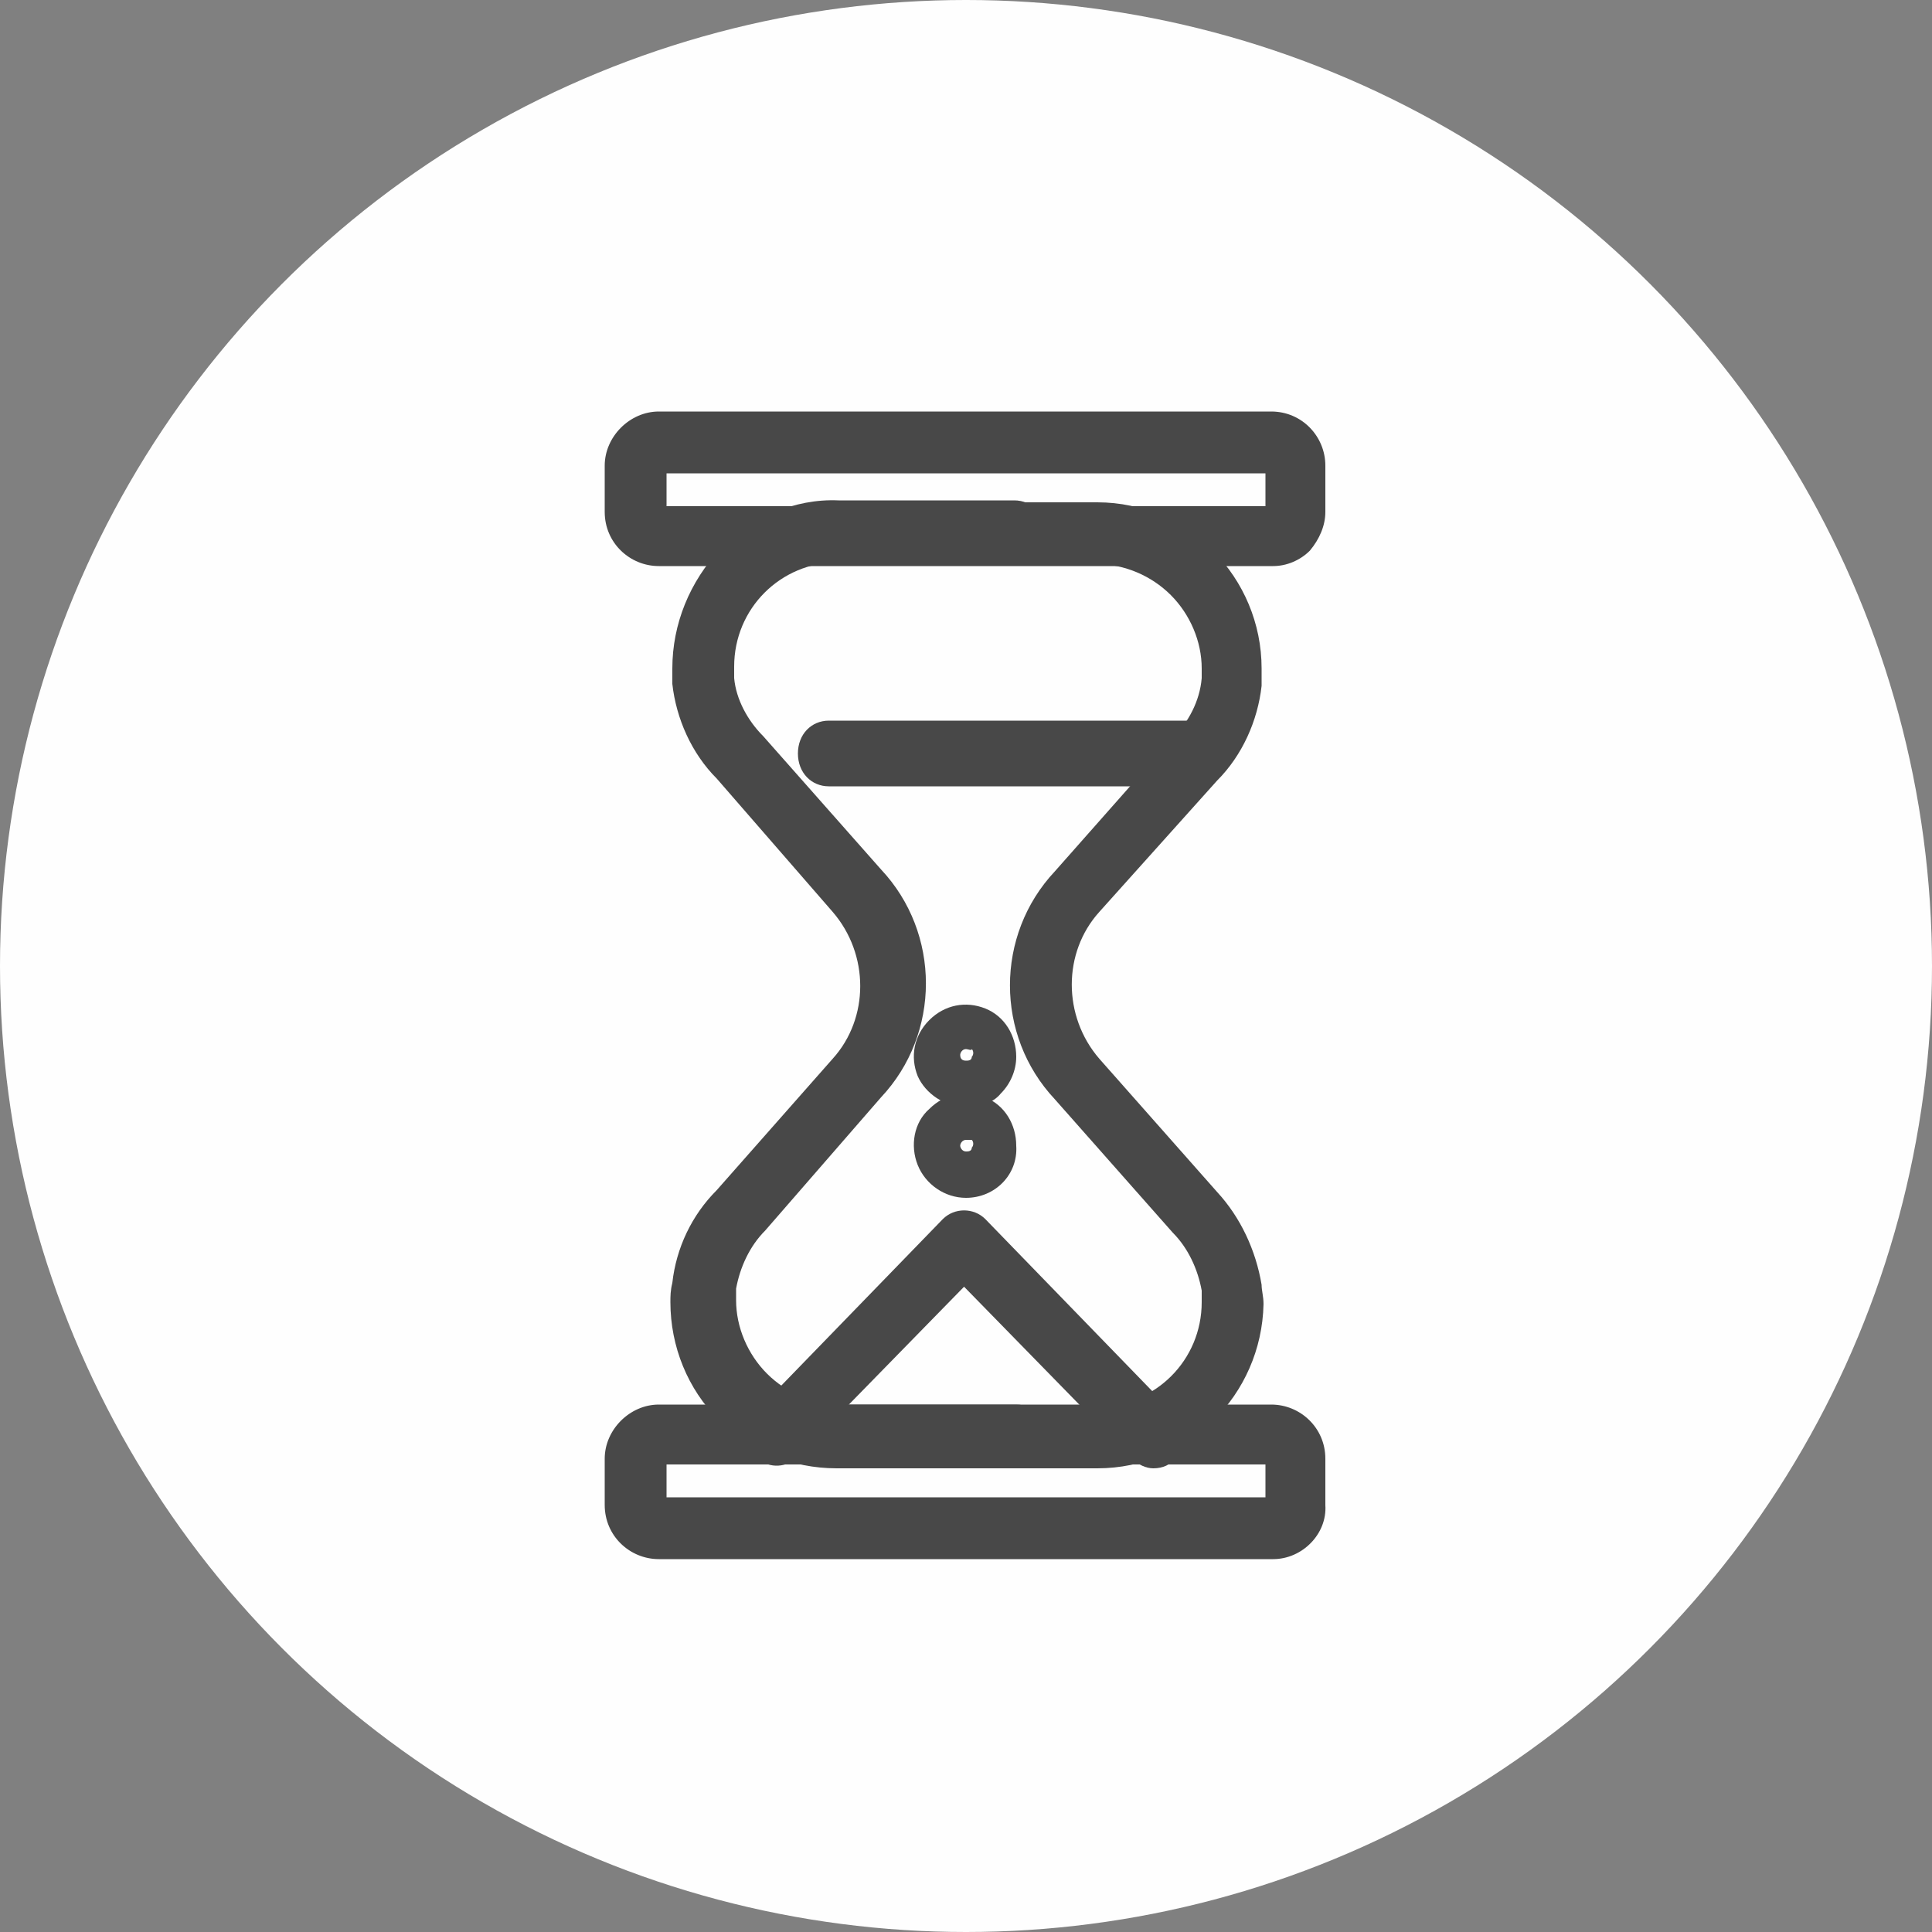
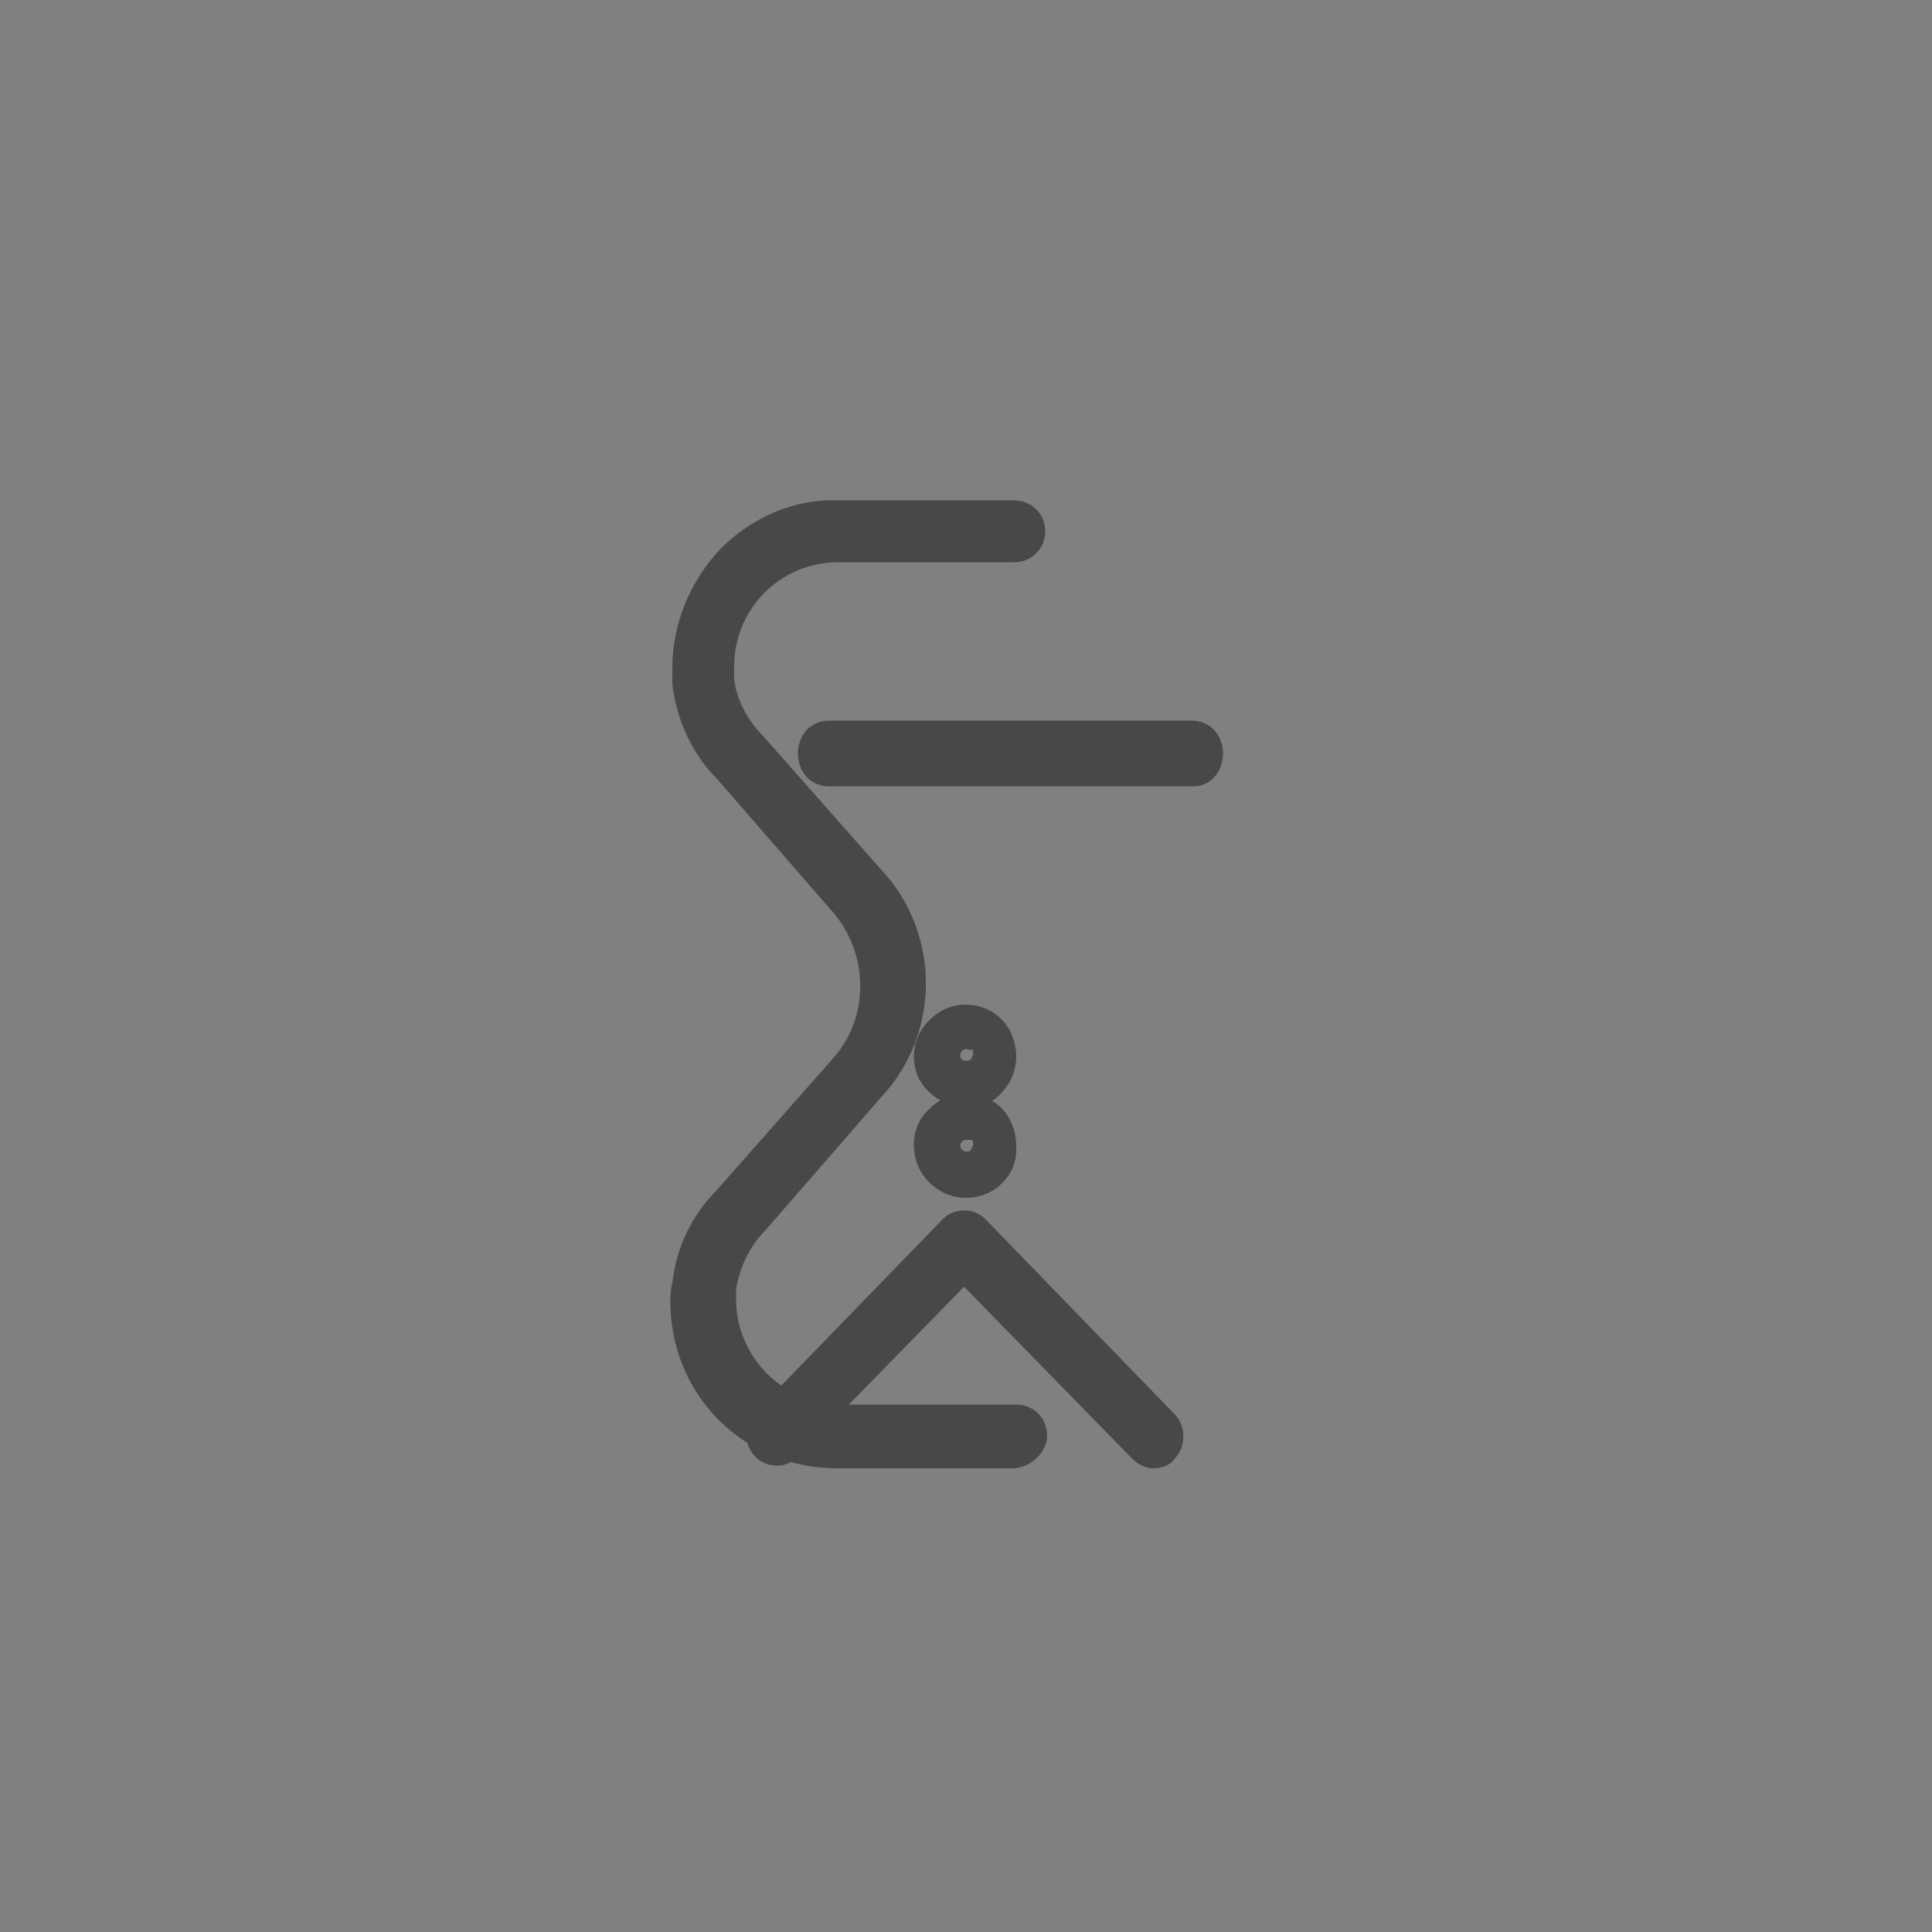
<svg xmlns="http://www.w3.org/2000/svg" version="1.1" id="Layer_1" x="0px" y="0px" viewBox="0 0 100 100" style="enable-background:new 0 0 100 100;" xml:space="preserve">
  <rect x="0" y="0" width="100" height="100" fill="#808080" stroke="none" />
  <style type="text/css">
	.st0{fill-rule:evenodd;clip-rule:evenodd;fill:#F1F4F6;fill-opacity:0.5;}
	.st1{fill:#BAC6D1;}
</style>
  <g>
    <g>
      <g transform="translate(-912, -1357) translate(900, 1345)">
-         <circle class="circle-bg" fill="#fefefe" cx="62" cy="62" r="50" />
        <g>
-           <path class="primary-fill" fill="#484848" d="M77.9,92.7H46.1c-1.5,0-2.8-1.2-2.8-2.8v-2.4c0-1.5,1.3-2.8,2.8-2.8h31.7c1.5,0,2.8,1.2,2.8,2.8v2.4      C80.7,91.4,79.4,92.7,77.9,92.7z M46.5,89.5h31v-1.7h-31V89.5z M77.9,41.3H46.1c-1.5,0-2.8-1.2-2.8-2.8v-2.4      c0-1.5,1.3-2.8,2.8-2.8h31.7c1.6,0,2.8,1.3,2.8,2.8v2.4c0,0.7-0.3,1.4-0.8,2C79.3,41,78.6,41.3,77.9,41.3z M46.5,38.2h31v-1.7      h-31V38.2z" />
          <path class="primary-fill" fill="#484848" d="M64.4,88h-9.1c-2.3,0-4.5-0.9-6.1-2.5c-1.6-1.6-2.5-3.8-2.5-6.1c0-0.3,0-0.6,0.1-1c0.2-1.8,1-3.5,2.3-4.8      l6-6.8c1.9-2.1,1.9-5.4,0-7.6l-6-6.9c-1.3-1.3-2.1-3.1-2.3-4.9c0-0.3,0-0.5,0-0.8c0-2.3,0.9-4.5,2.5-6.2      c1.6-1.6,3.8-2.6,6.1-2.5h9.1c0.9,0,1.6,0.7,1.6,1.6c0,0.9-0.7,1.6-1.6,1.6h-9.1c-3,0-5.4,2.4-5.4,5.4v0.6      c0.1,1.1,0.7,2.2,1.5,3l6.1,6.9c3.1,3.3,3.1,8.5,0,11.8l-6,6.9c-0.8,0.8-1.3,1.9-1.5,3c0,0.2,0,0.4,0,0.6c0,1.4,0.6,2.8,1.6,3.8      c1,1,2.4,1.6,3.8,1.6h9.1c0.9,0,1.6,0.7,1.6,1.6S65.3,88,64.4,88z" />
-           <path class="primary-fill" fill="#484848" d="M68.8,88h-9.2c-0.9,0-1.6-0.7-1.6-1.6c0-0.9,0.7-1.6,1.6-1.6h9.2c3,0,5.4-2.4,5.4-5.4v-0.6      c-0.2-1.1-0.7-2.2-1.5-3l-6.1-6.9c-3.1-3.3-3.1-8.5,0-11.8l6.1-6.9c0.8-0.8,1.4-1.9,1.5-3.1v-0.5c0-1.4-0.6-2.8-1.6-3.8      c-1-1-2.4-1.6-3.8-1.6h-9.2c-0.9,0-1.6-0.7-1.6-1.6s0.7-1.6,1.6-1.6h9.2c4.7,0,8.5,3.9,8.5,8.6c0,0.3,0,0.6,0,0.9      c-0.2,1.8-1,3.6-2.3,4.9l-6.1,6.8c-1.9,2.1-1.9,5.4,0,7.6l6.1,6.9c1.2,1.3,2,3,2.3,4.8c0,0.3,0.1,0.6,0.1,1      C77.3,84.2,73.5,88,68.8,88z" />
          <path class="primary-fill" fill="#484848" d="M71.7,88c-0.4,0-0.8-0.2-1.1-0.5l-8.7-8.9l-8.7,8.9c-0.6,0.5-1.5,0.5-2.1-0.1c-0.6-0.6-0.6-1.5-0.1-2.2      l9.8-10.1c0.6-0.6,1.6-0.6,2.2,0l9.8,10.1c0.6,0.6,0.6,1.7,0,2.3C72.6,87.8,72.2,88,71.7,88z M73.8,52.7H54.9      c-0.9,0-1.6-0.7-1.6-1.7s0.7-1.7,1.6-1.7h18.8c0.9,0,1.6,0.7,1.6,1.7S74.6,52.7,73.8,52.7z M62,74c-1.1,0-2.1-0.7-2.5-1.7      c-0.4-1-0.2-2.2,0.6-2.9c0.8-0.8,1.9-1,2.9-0.6c1,0.4,1.6,1.4,1.6,2.5C64.7,72.8,63.5,74,62,74z M62,71c-0.2,0-0.3,0.2-0.3,0.3      s0.1,0.3,0.3,0.3c0.1,0,0.3,0,0.3-0.2c0.1-0.1,0.1-0.3,0-0.4C62.3,71,62.1,71,62,71L62,71z" />
          <path class="primary-fill" fill="#484848" d="M62,69.3c-1.1,0-2.1-0.7-2.5-1.6c-0.4-1-0.2-2.1,0.6-2.9s1.9-1,2.9-0.6c1,0.4,1.6,1.4,1.6,2.5      c0,0.7-0.3,1.4-0.8,1.9C63.4,69.1,62.7,69.3,62,69.3z M62,66.3c-0.2,0-0.3,0.2-0.3,0.3c0,0.2,0.1,0.3,0.3,0.3      c0.1,0,0.3,0,0.3-0.2c0.1-0.1,0.1-0.3,0-0.4C62.3,66.4,62.1,66.3,62,66.3z" />
        </g>
      </g>
    </g>
  </g>
</svg>